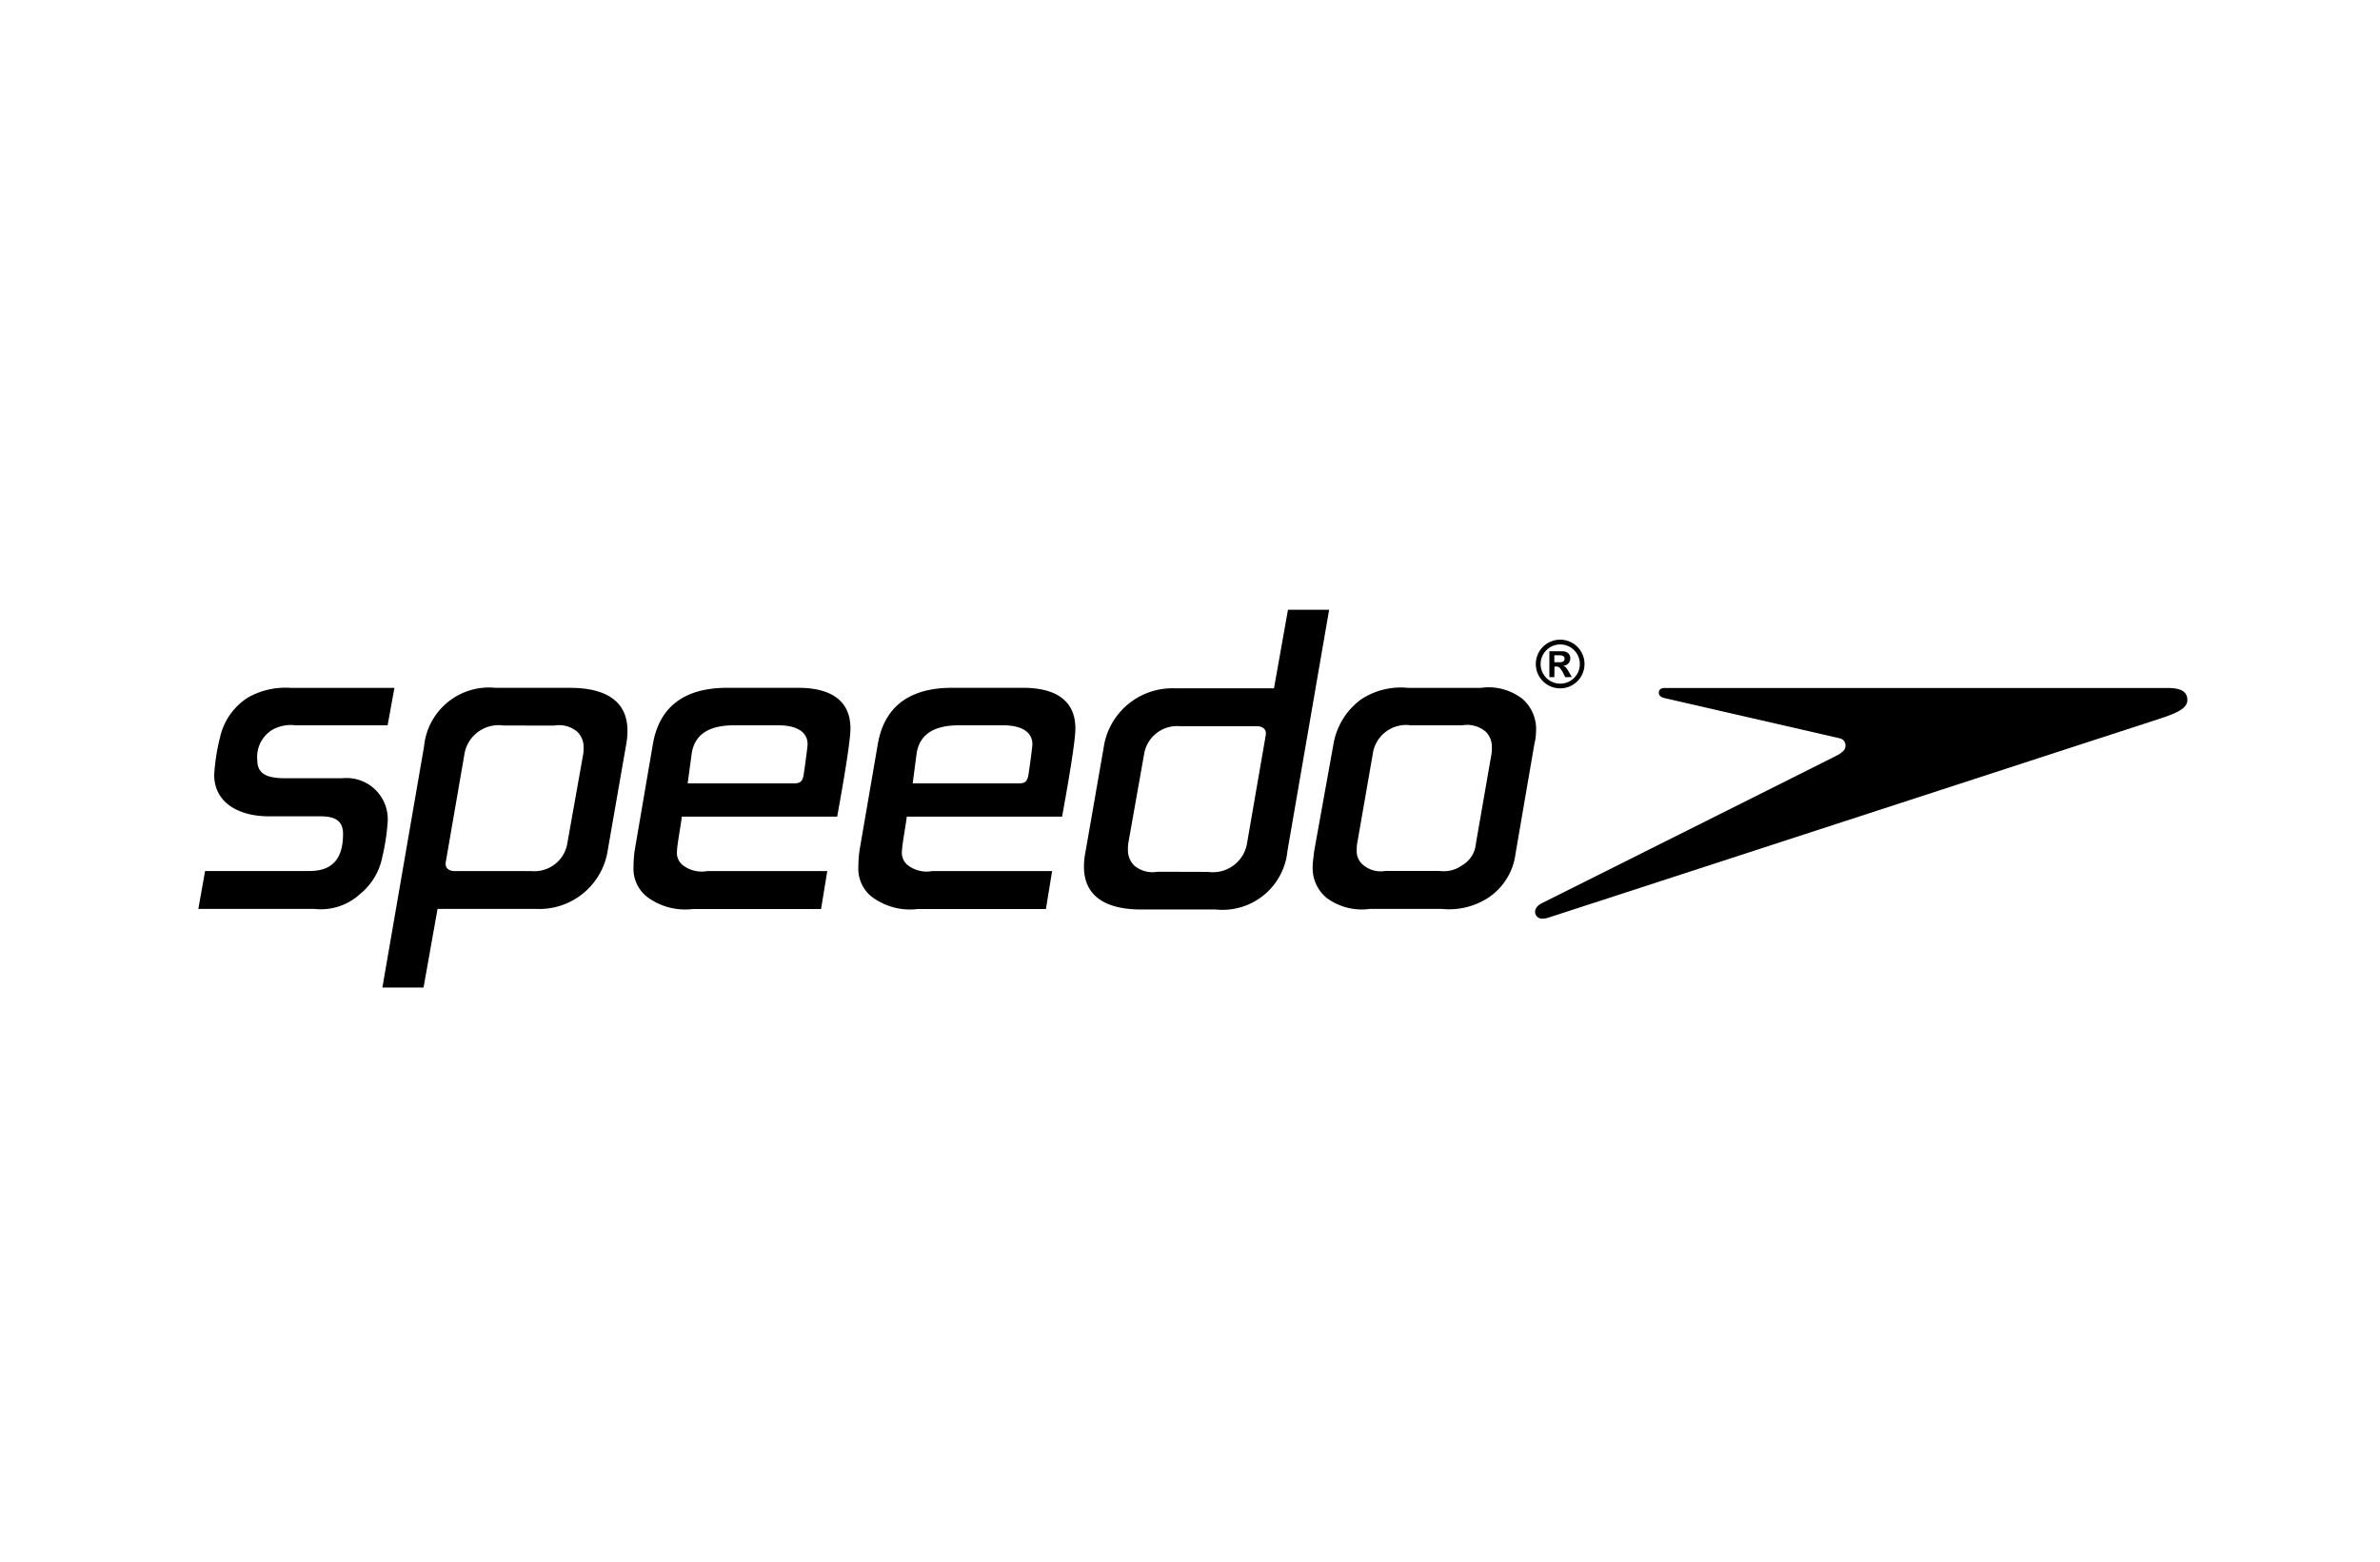
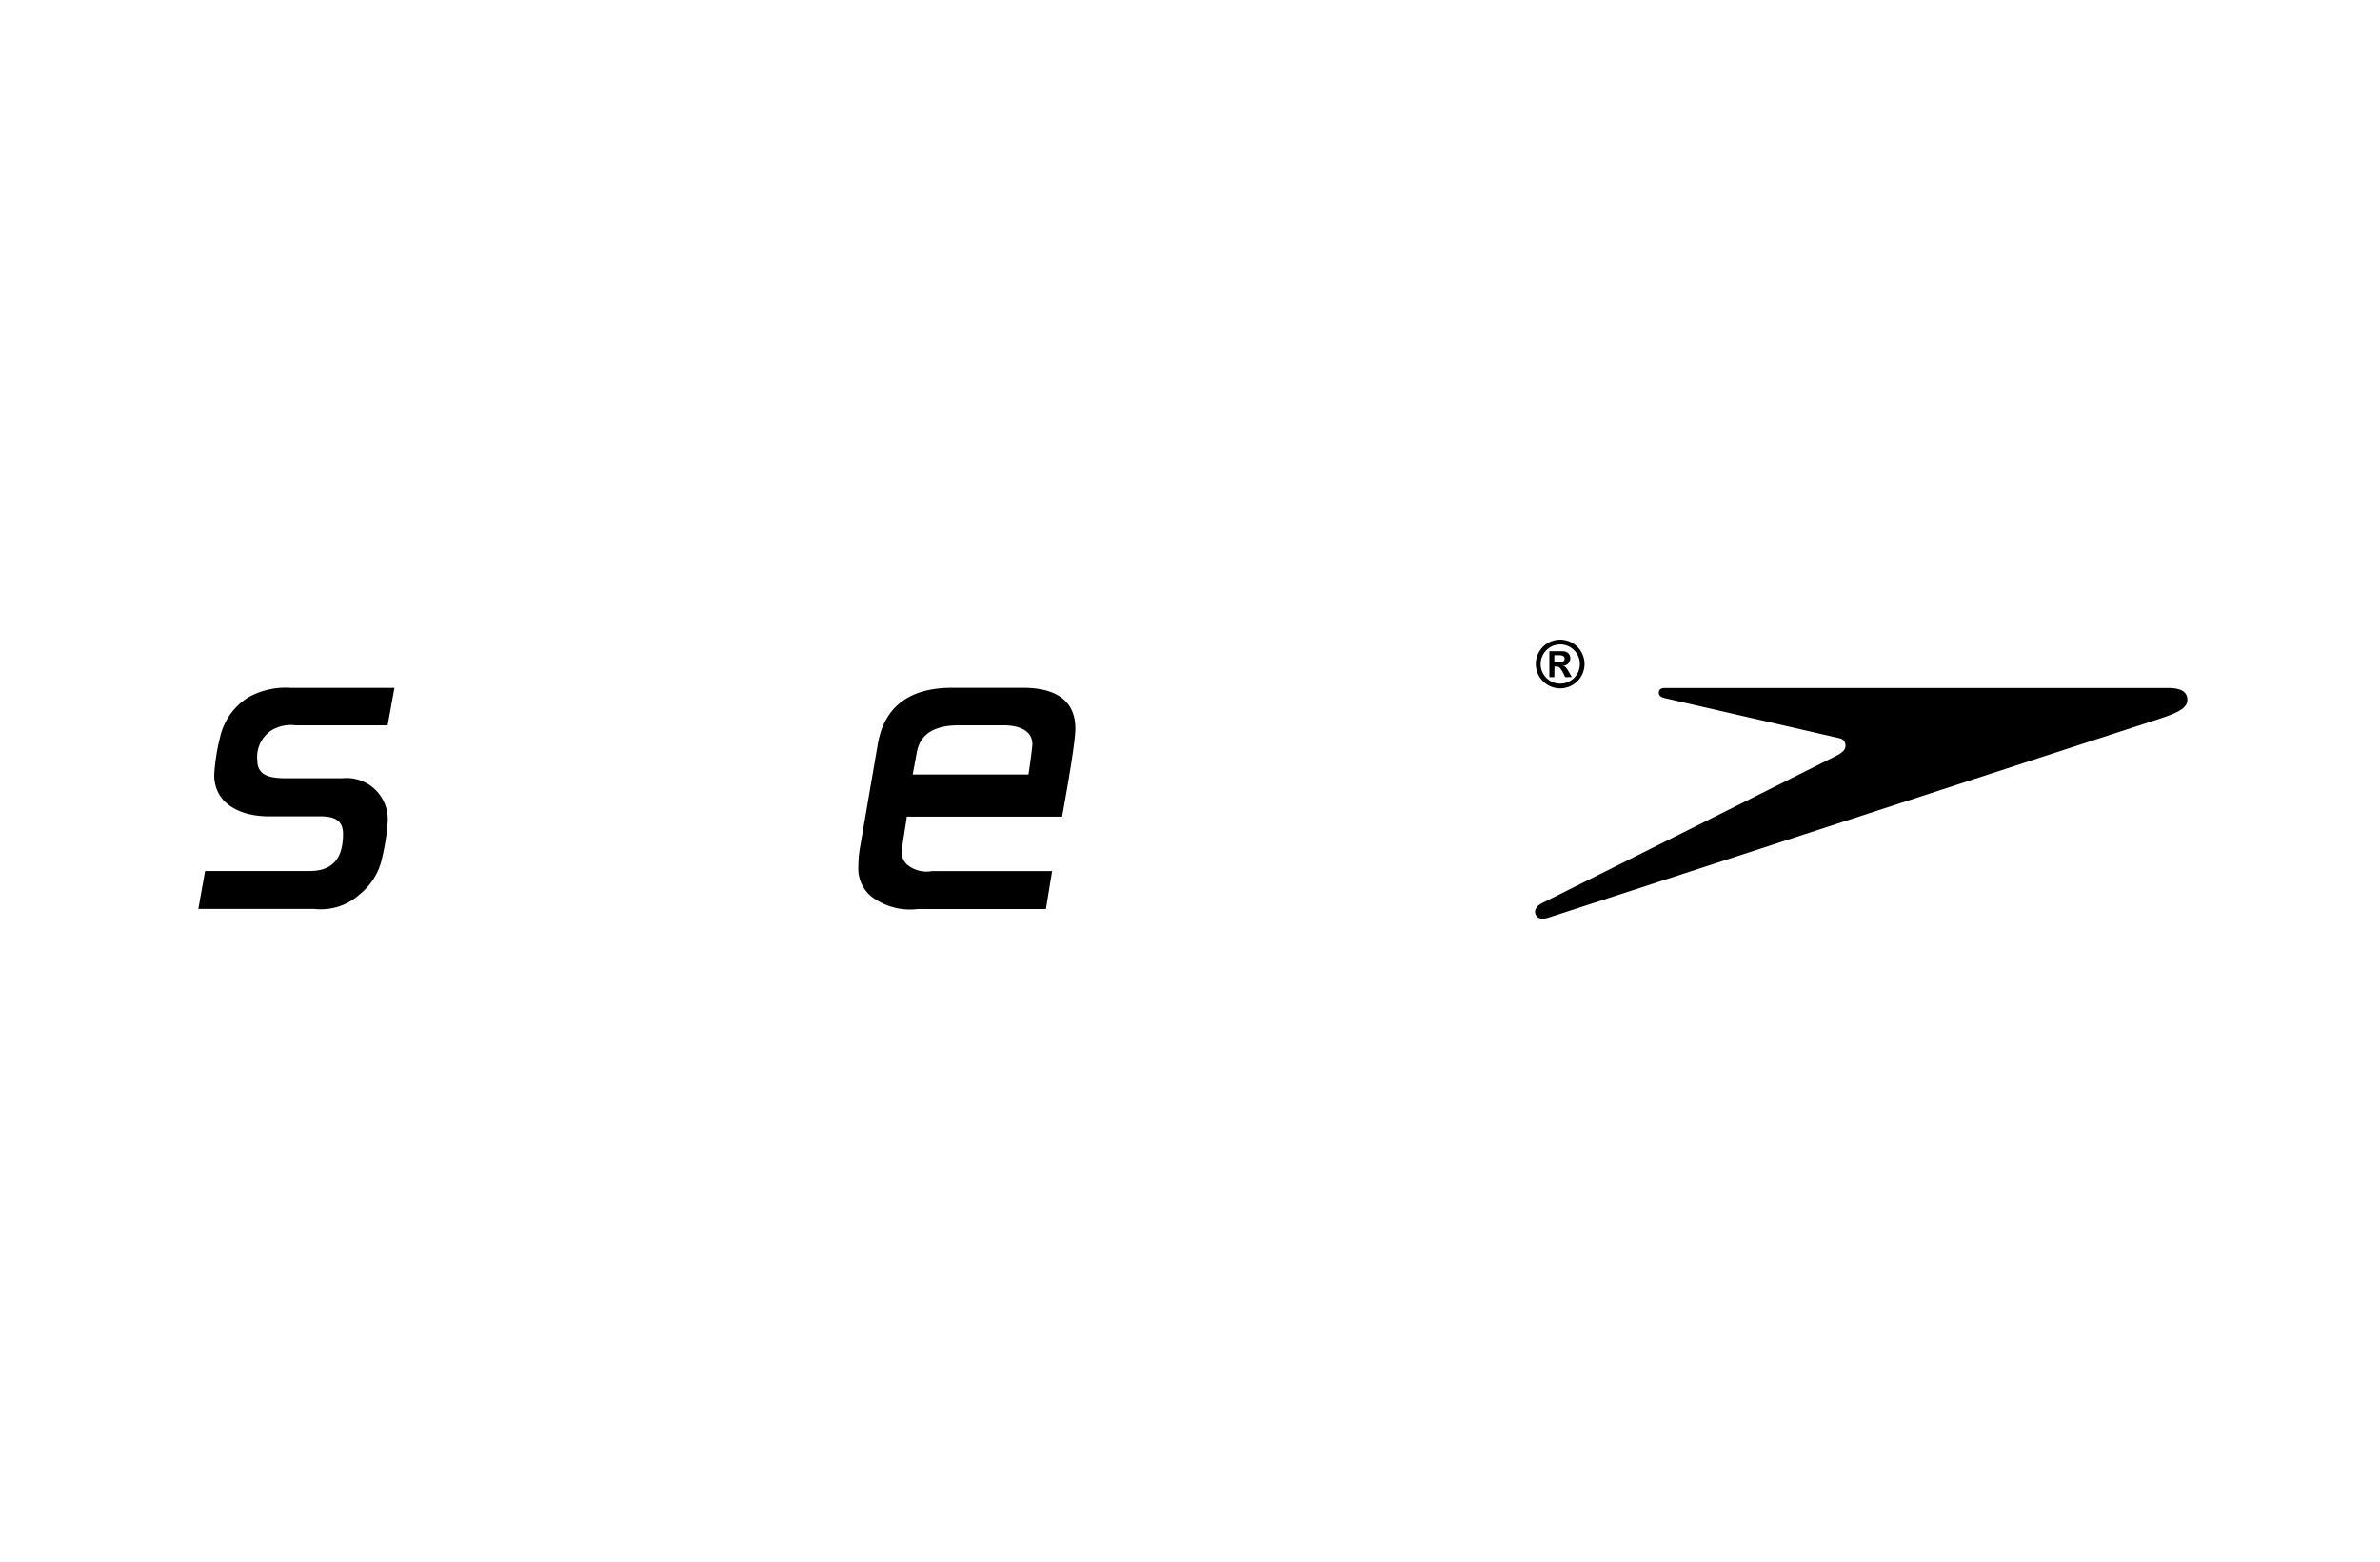
<svg xmlns="http://www.w3.org/2000/svg" width="96" height="63" viewBox="0 0 96 63">
  <g id="logo_footer_speedo" transform="translate(-314 -1288)">
    <rect id="長方形_256" data-name="長方形 256" width="96" height="63" transform="translate(314 1288)" fill="#eee" opacity="0" />
    <g id="brands_logo_speedo" transform="translate(322 1312.599)">
      <g id="グループ_225" data-name="グループ 225" transform="translate(0 0)">
        <path id="パス_1072" data-name="パス 1072" d="M110.69,43.46c-.366.114-.479-.023-.526-.141-.055-.152.027-.321.249-.437,0,0,11.738-5.87,11.893-5.956a1.011,1.011,0,0,0,.274-.189.281.281,0,0,0,.087-.21.288.288,0,0,0-.232-.3s-6.963-1.6-7.024-1.613c-.177-.041-.292-.1-.27-.262.009-.068.056-.146.221-.155l20.289,0c.433,0,.748.083.8.394.059.362-.25.556-1.005.811Z" transform="translate(-56.228 -31.041)" />
        <g id="グループ_224" data-name="グループ 224">
-           <path id="パス_1073" data-name="パス 1073" d="M103.4,36.442l-.762,4.432a2.5,2.5,0,0,1-1.113,1.782,2.9,2.9,0,0,1-1.855.443H96.761a2.384,2.384,0,0,1-1.74-.443,1.558,1.558,0,0,1-.565-1.264c0-.178.031-.33.059-.615l.775-4.3a2.828,2.828,0,0,1,1.121-1.833,2.913,2.913,0,0,1,1.894-.463h2.933a2.227,2.227,0,0,1,1.68.445,1.616,1.616,0,0,1,.549,1.3A2.3,2.3,0,0,1,103.4,36.442Zm-1.973-.5a1.146,1.146,0,0,0-.941-.25H98.42a1.357,1.357,0,0,0-1.543,1.176l-.624,3.58a1.545,1.545,0,0,0-.02.3.711.711,0,0,0,.274.588,1.089,1.089,0,0,0,.88.231h2.188a1.269,1.269,0,0,0,.916-.231,1.112,1.112,0,0,0,.548-.871l.627-3.6a1.681,1.681,0,0,0,.018-.3A.861.861,0,0,0,101.431,35.942Z" transform="translate(-49.508 -31.03)" />
          <path id="パス_1074" data-name="パス 1074" d="M23.474,35.693H19.765a1.53,1.53,0,0,0-.939.179,1.286,1.286,0,0,0-.607,1.246c0,.661.625.711,1.212.711H21.64a1.661,1.661,0,0,1,1.836,1.765A8.818,8.818,0,0,1,23.261,41a2.561,2.561,0,0,1-.9,1.5,2.34,2.34,0,0,1-1.838.6H15.839l.273-1.53h4.217c1.038,0,1.347-.641,1.347-1.494,0-.571-.369-.713-.936-.713H18.669c-1.153,0-2.19-.517-2.19-1.674a8.119,8.119,0,0,1,.236-1.513,2.555,2.555,0,0,1,1.153-1.621,3.1,3.1,0,0,1,1.7-.373h4.181Z" transform="translate(-15.839 -31.031)" />
-           <path id="パス_1075" data-name="パス 1075" d="M38.652,36.5q-.382,2.189-.763,4.379A2.794,2.794,0,0,1,35.035,43.1H31.049l-.565,3.171h-1.66l1.68-9.722a2.632,2.632,0,0,1,2.892-2.368H36.4c1.273,0,2.309.428,2.309,1.727A3.023,3.023,0,0,1,38.652,36.5Zm-4.944-.8a1.4,1.4,0,0,0-1.584,1.213L31.382,41.2c-.047.267.138.374.371.374h3.088a1.346,1.346,0,0,0,1.446-1.138l.633-3.558a1.518,1.518,0,0,0,.021-.3.863.863,0,0,0-.254-.624,1.144,1.144,0,0,0-.94-.25Z" transform="translate(-21.4 -31.031)" />
-           <path id="パス_1076" data-name="パス 1076" d="M78.381,38.447q.382-2.189.763-4.379A2.8,2.8,0,0,1,82,31.842h3.986l.564-3.17h1.66l-1.68,9.722a2.632,2.632,0,0,1-2.892,2.37H80.629c-1.273,0-2.308-.429-2.308-1.727A3.087,3.087,0,0,1,78.381,38.447Zm4.943.8a1.4,1.4,0,0,0,1.585-1.213l.742-4.291c.048-.266-.137-.374-.37-.374H82.192a1.348,1.348,0,0,0-1.447,1.138l-.632,3.56a1.682,1.682,0,0,0-.018.3.863.863,0,0,0,.253.624,1.141,1.141,0,0,0,.94.25Z" transform="translate(-42.598 -28.672)" />
-           <path id="パス_1077" data-name="パス 1077" d="M70.626,39.375c.112-.624.536-2.932.536-3.556,0-1.211-.916-1.639-2.1-1.639h-2.88c-1.657,0-2.724.712-2.991,2.279l-.726,4.221a4.594,4.594,0,0,0-.057.714,1.444,1.444,0,0,0,.533,1.209,2.569,2.569,0,0,0,1.869.5h5.164l.249-1.53H65.387a1.25,1.25,0,0,1-.953-.213.64.64,0,0,1-.267-.607c0-.214.174-1.146.193-1.376h6.266Zm-5.869-2.541c.132-.874.838-1.142,1.715-1.142h1.793c.533,0,1.163.161,1.163.767,0,.088-.091.779-.157,1.219h0c-.055.325-.172.357-.434.357H64.6Z" transform="translate(-35.785 -31.031)" />
-           <path id="パス_1078" data-name="パス 1078" d="M54.758,39.375c.112-.624.535-2.932.535-3.556,0-1.211-.915-1.639-2.1-1.639h-2.88c-1.657,0-2.724.712-2.991,2.279L46.6,40.68a4.526,4.526,0,0,0-.057.714,1.443,1.443,0,0,0,.533,1.209,2.567,2.567,0,0,0,1.869.5h5.163l.25-1.53h-4.84a1.253,1.253,0,0,1-.954-.213.638.638,0,0,1-.267-.607c0-.214.175-1.146.193-1.376h6.266Zm-5.869-2.541c.133-.874.838-1.142,1.715-1.142H52.4c.533,0,1.164.161,1.164.767,0,.088-.091.779-.157,1.219h0c-.055.325-.172.357-.433.357H48.727Z" transform="translate(-28.989 -31.031)" />
+           <path id="パス_1077" data-name="パス 1077" d="M70.626,39.375c.112-.624.536-2.932.536-3.556,0-1.211-.916-1.639-2.1-1.639h-2.88c-1.657,0-2.724.712-2.991,2.279l-.726,4.221a4.594,4.594,0,0,0-.057.714,1.444,1.444,0,0,0,.533,1.209,2.569,2.569,0,0,0,1.869.5h5.164l.249-1.53H65.387a1.25,1.25,0,0,1-.953-.213.64.64,0,0,1-.267-.607c0-.214.174-1.146.193-1.376h6.266Zm-5.869-2.541c.132-.874.838-1.142,1.715-1.142h1.793c.533,0,1.163.161,1.163.767,0,.088-.091.779-.157,1.219h0H64.6Z" transform="translate(-35.785 -31.031)" />
        </g>
      </g>
      <path id="パス_1079" data-name="パス 1079" d="M111.385,32.3l-.084-.168a.946.946,0,0,0-.139-.209c-.045-.044-.081-.05-.17-.05h-.039l-.006.427-.2,0,0-1.045h.515c.222,0,.327.126.329.292a.294.294,0,0,1-.282.293l0,.007c.083.029.114.057.224.242l.121.21Zm-.219-.6c.148,0,.195-.07.195-.142,0-.091-.078-.142-.214-.14h-.2l0,.282Zm-.772.069a.791.791,0,1,0,.786-.788A.793.793,0,0,0,110.394,31.776Zm1.77,0a.982.982,0,1,1-.978-.98A.983.983,0,0,1,112.164,31.777Z" transform="translate(-56.251 -29.582)" />
    </g>
  </g>
</svg>